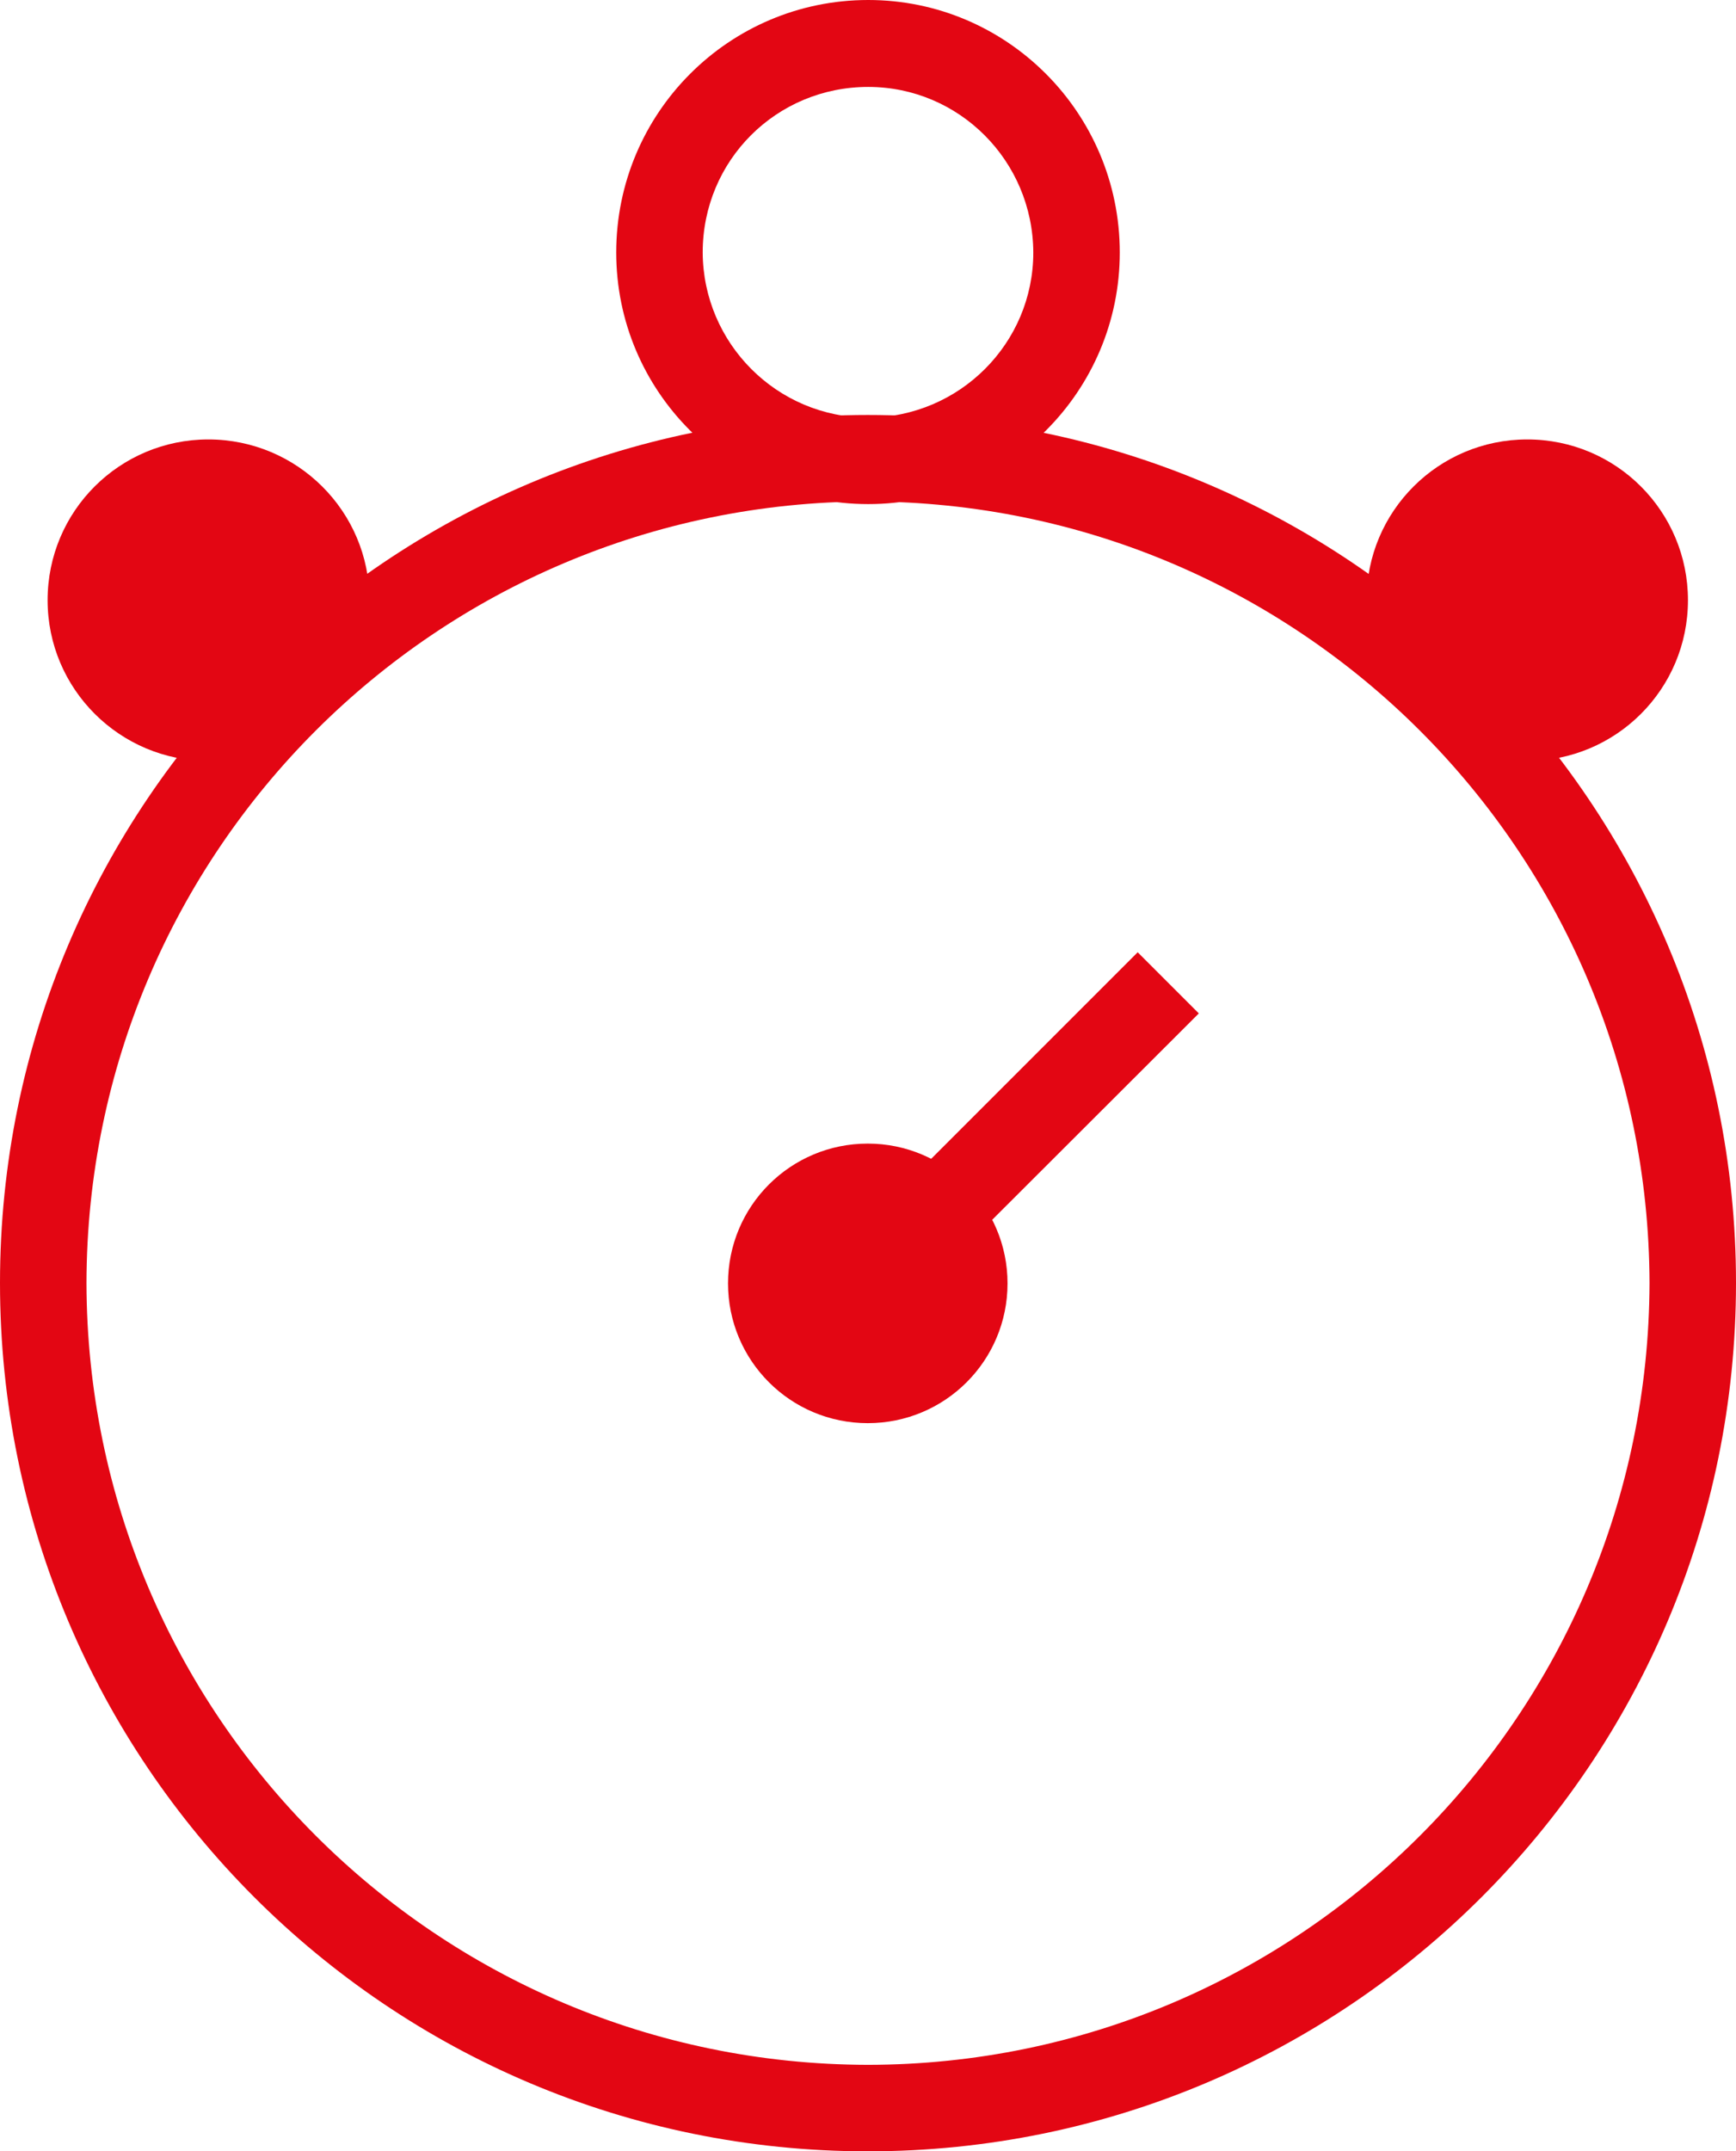
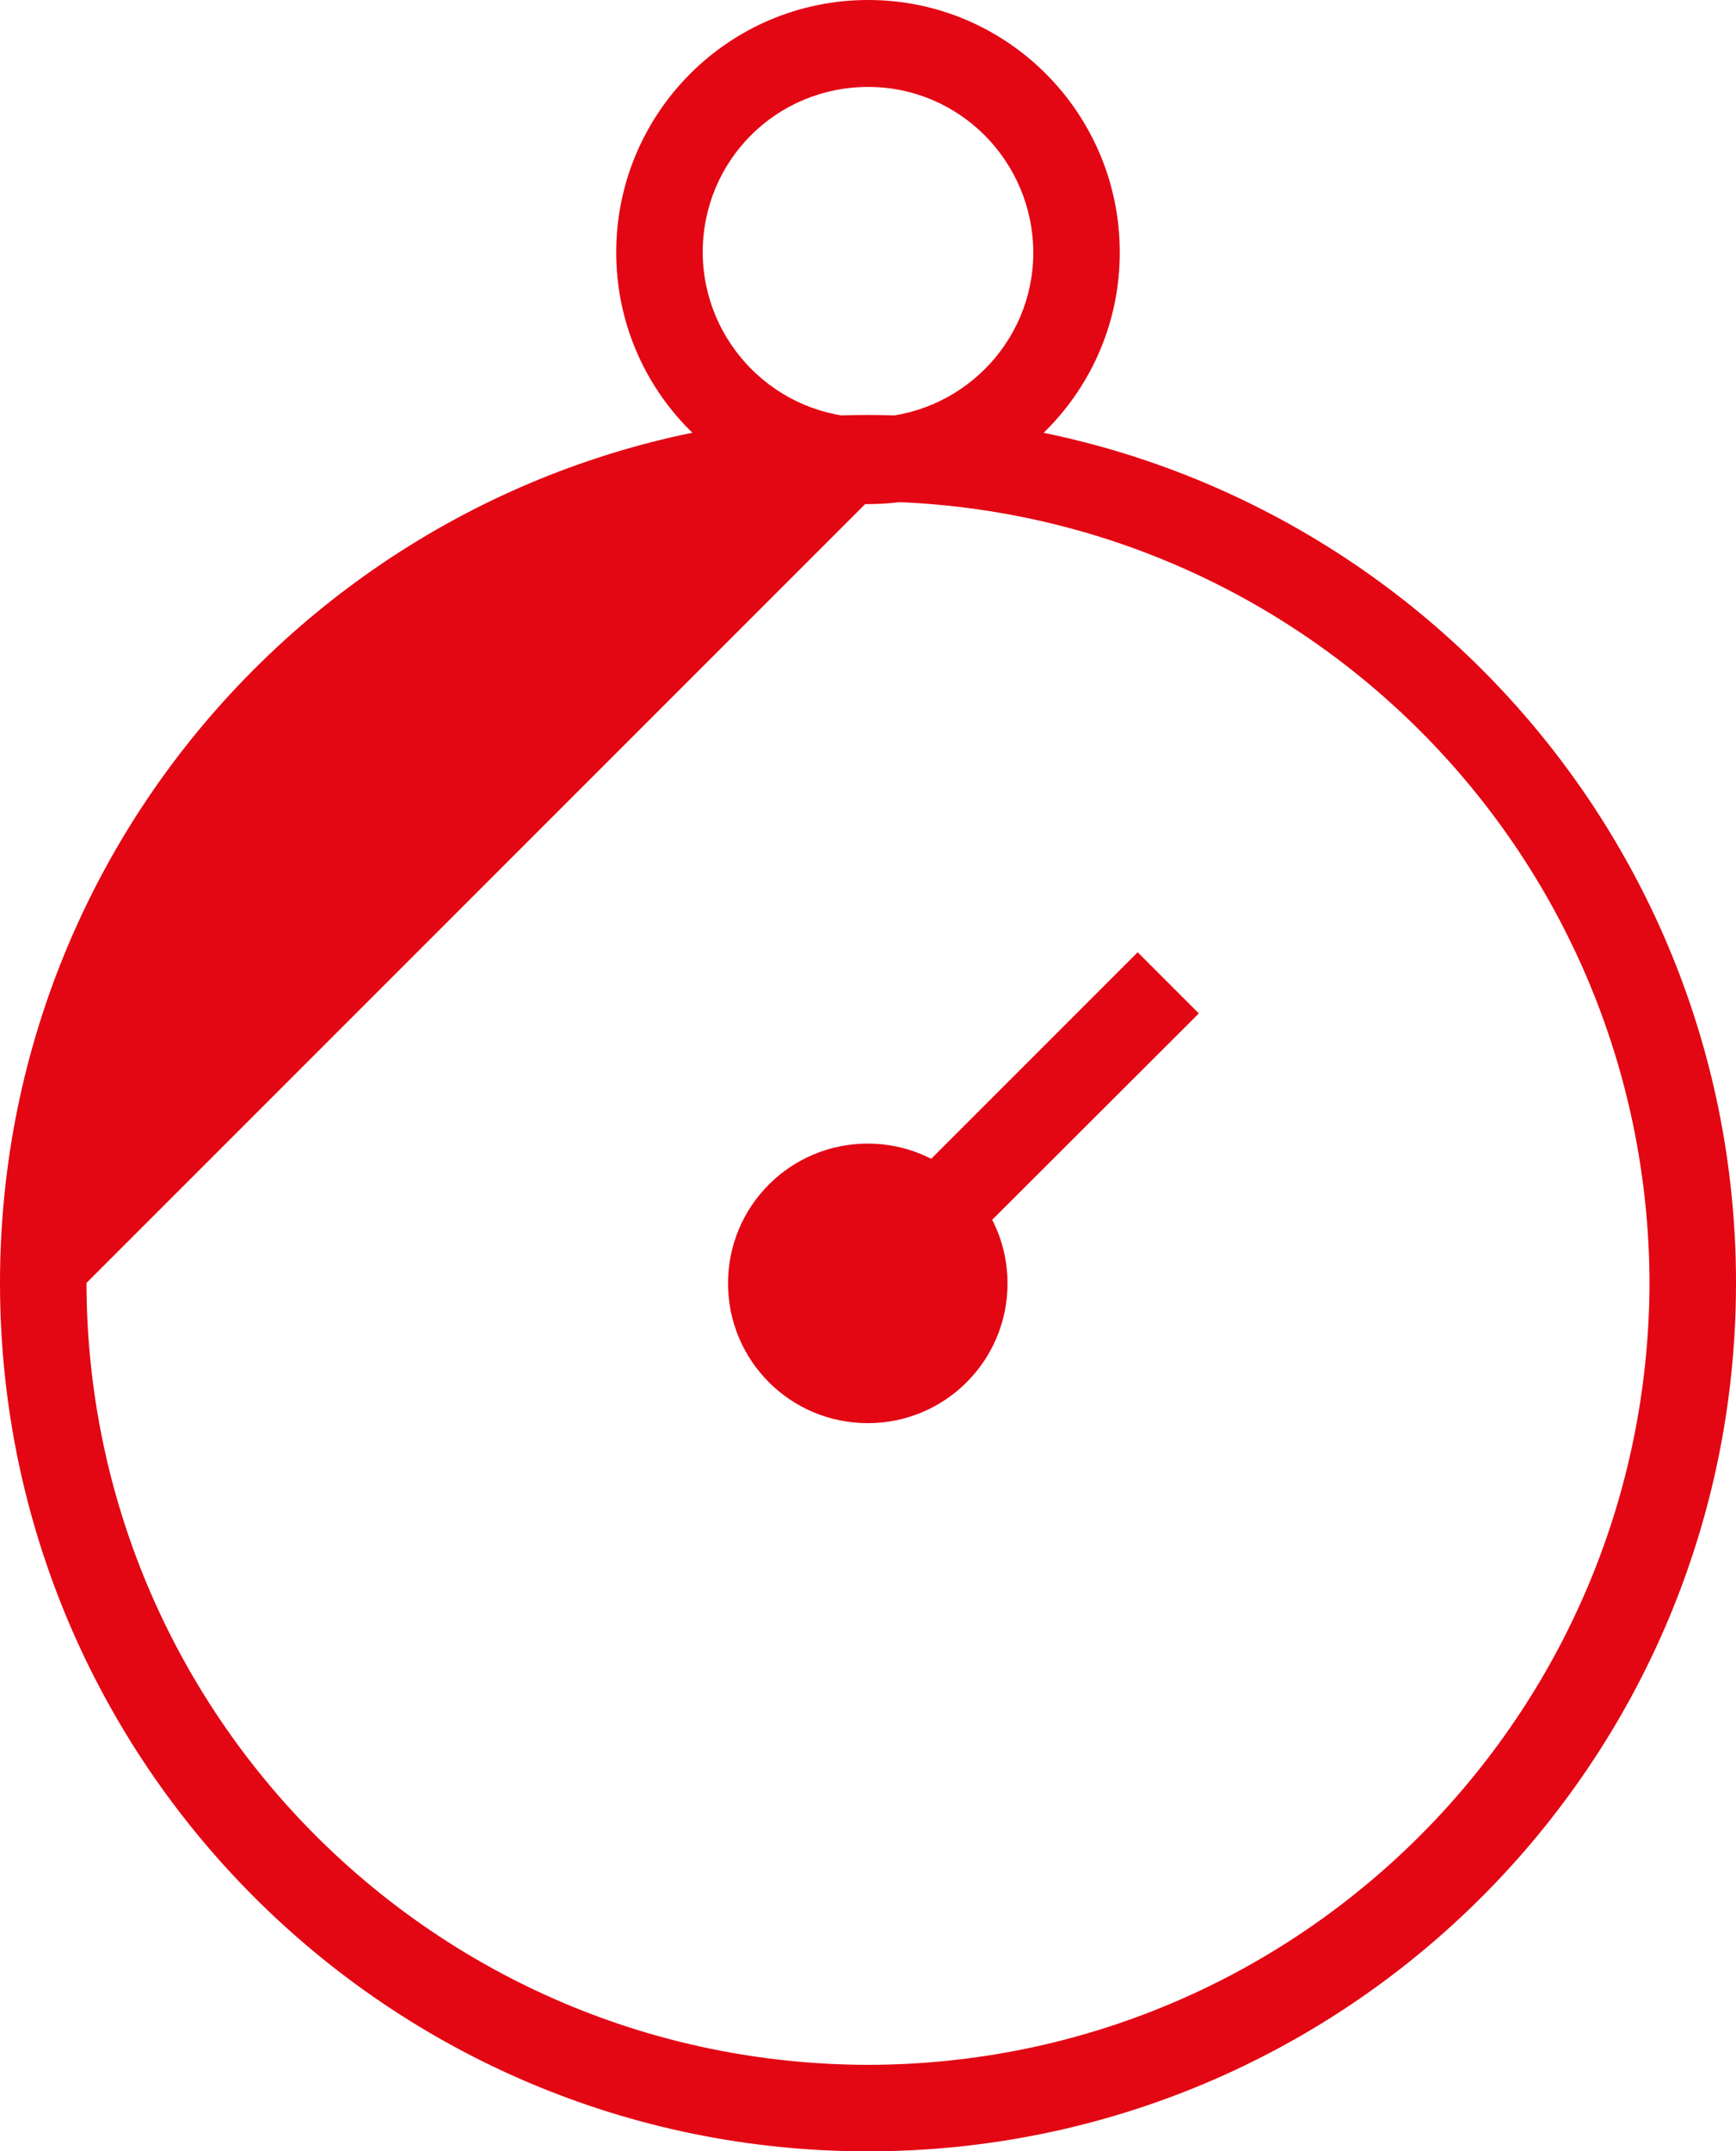
<svg xmlns="http://www.w3.org/2000/svg" version="1.1" id="Layer_1" x="0px" y="0px" viewBox="0 0 397.5 492.5" style="enable-background:new 0 0 397.5 492.5;" xml:space="preserve">
  <style type="text/css">
	.st0{fill:#E30613;}
</style>
  <g id="XMLID_76_">
    <g id="XMLID_90_">
-       <path id="XMLID_91_" class="st0" d="M0,293.7C0,184,88.9,95,198.7,95l0,0c109.8,0,198.8,89,198.8,198.7l0,0    c0,109.8-89,198.8-198.8,198.8l0,0C88.9,492.5,0,403.5,0,293.7L0,293.7z M19.8,293.7c0.2,98.9,80.1,178.8,178.9,179l0,0    c98.8-0.1,178.7-80.1,179-179l0,0c-0.3-98.8-80.2-178.7-179-178.9l0,0C99.9,115,20,194.9,19.8,293.7L19.8,293.7L19.8,293.7z" />
+       <path id="XMLID_91_" class="st0" d="M0,293.7C0,184,88.9,95,198.7,95l0,0c109.8,0,198.8,89,198.8,198.7l0,0    c0,109.8-89,198.8-198.8,198.8l0,0C88.9,492.5,0,403.5,0,293.7L0,293.7z M19.8,293.7c0.2,98.9,80.1,178.8,178.9,179l0,0    c98.8-0.1,178.7-80.1,179-179l0,0c-0.3-98.8-80.2-178.7-179-178.9l0,0L19.8,293.7L19.8,293.7z" />
    </g>
    <g id="XMLID_88_">
      <path id="XMLID_89_" class="st0" d="M166.7,293.8c0-17.7,14.3-32,32-32c17.7,0,32,14.4,32,32c0,17.7-14.3,32-32,32    C181,325.8,166.7,311.5,166.7,293.8z" />
    </g>
    <g id="XMLID_84_">
      <path id="XMLID_85_" class="st0" d="M141.1,57.8c0-31.9,25.8-57.8,57.7-57.8l0,0c31.8,0,57.6,25.9,57.6,57.8l0,0    c0,31.8-25.8,57.6-57.6,57.6l0,0C166.9,115.4,141.1,89.6,141.1,57.8L141.1,57.8z M160.9,57.8c0.1,20.8,17,37.8,37.9,37.8l0,0    c20.9-0.1,37.8-17,37.8-37.8l0,0c-0.1-21-17-37.9-37.8-37.9l0,0C177.8,19.9,160.9,36.7,160.9,57.8L160.9,57.8L160.9,57.8z" />
    </g>
    <g id="XMLID_79_">
      <g id="XMLID_82_">
-         <path id="XMLID_83_" class="st0" d="M10.9,137.4c0-20.4,16.5-36.8,36.8-36.8c20.4,0,36.9,16.5,36.9,36.8     c0,20.4-16.5,36.8-36.9,36.8C27.5,174.2,10.9,157.8,10.9,137.4z" />
-       </g>
+         </g>
      <g id="XMLID_80_">
-         <path id="XMLID_81_" class="st0" d="M312.9,137.4c0-20.4,16.5-36.8,36.8-36.8c20.4,0,36.8,16.5,36.8,36.8     c0,20.4-16.5,36.8-36.8,36.8C329.4,174.2,312.9,157.8,312.9,137.4z" />
-       </g>
+         </g>
    </g>
    <g id="XMLID_77_">
      <polygon id="XMLID_78_" class="st0" points="191.7,286.8 260.5,218 274.5,232 205.7,300.7 191.7,286.8   " />
    </g>
  </g>
</svg>